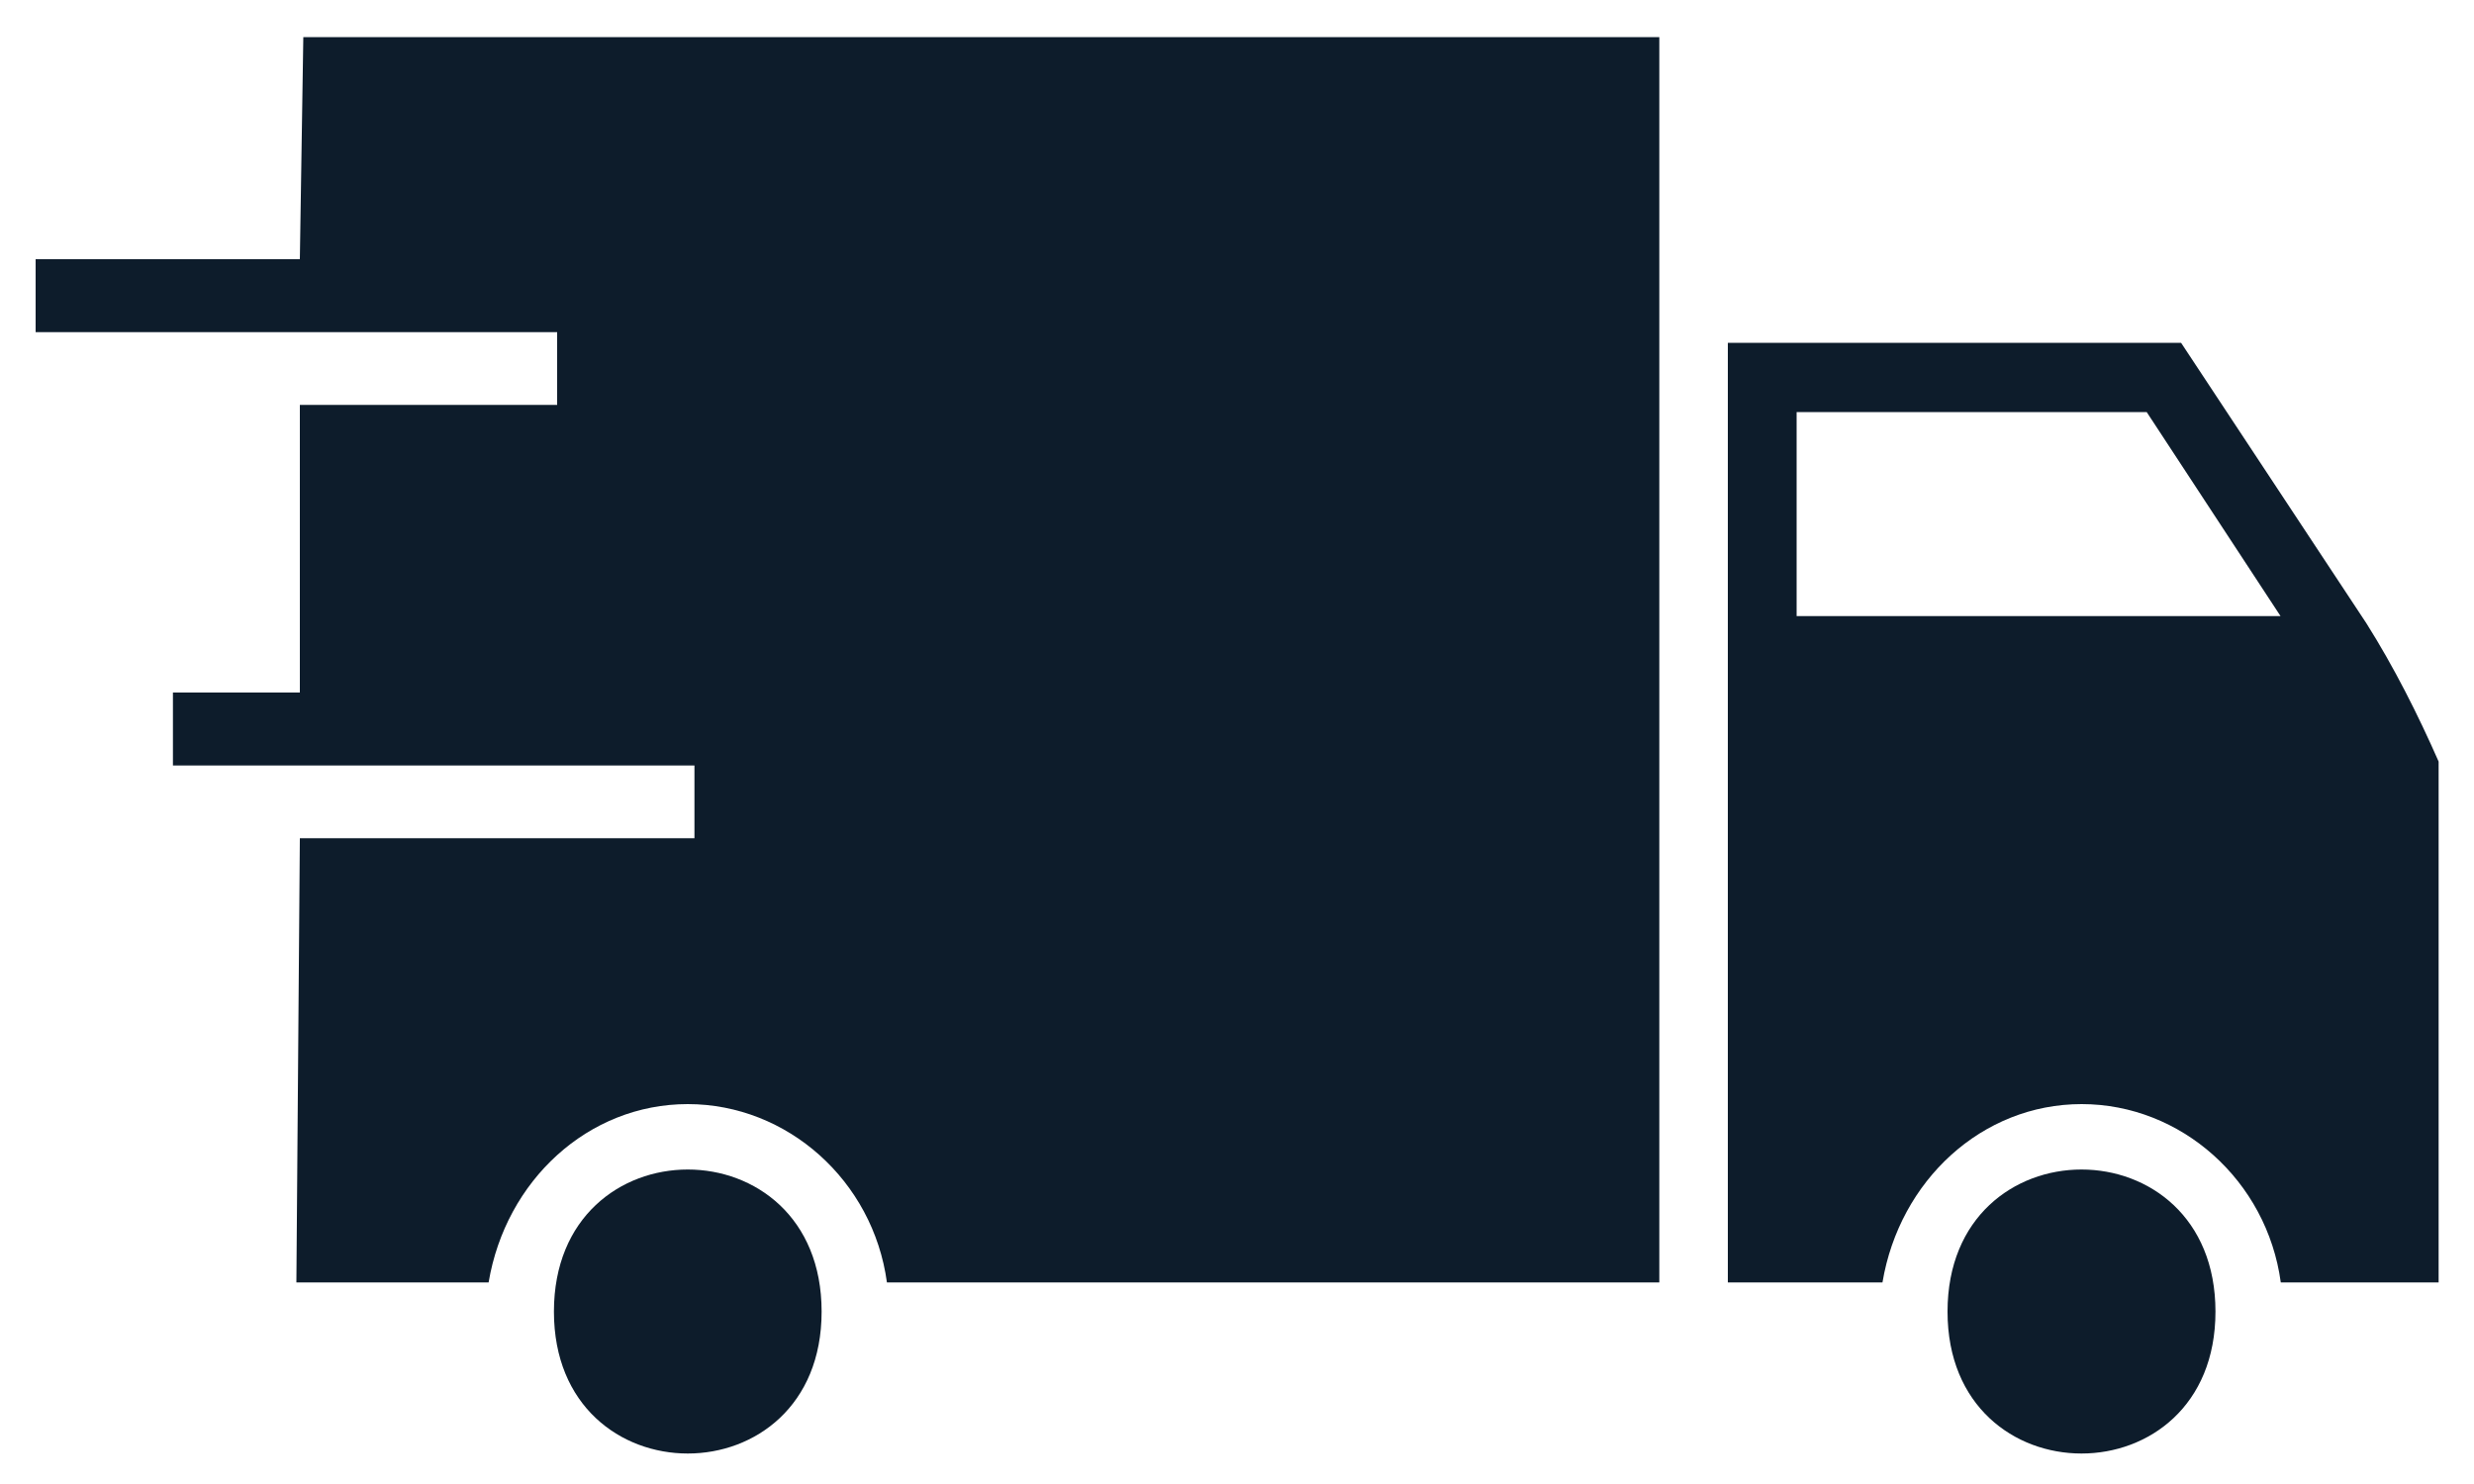
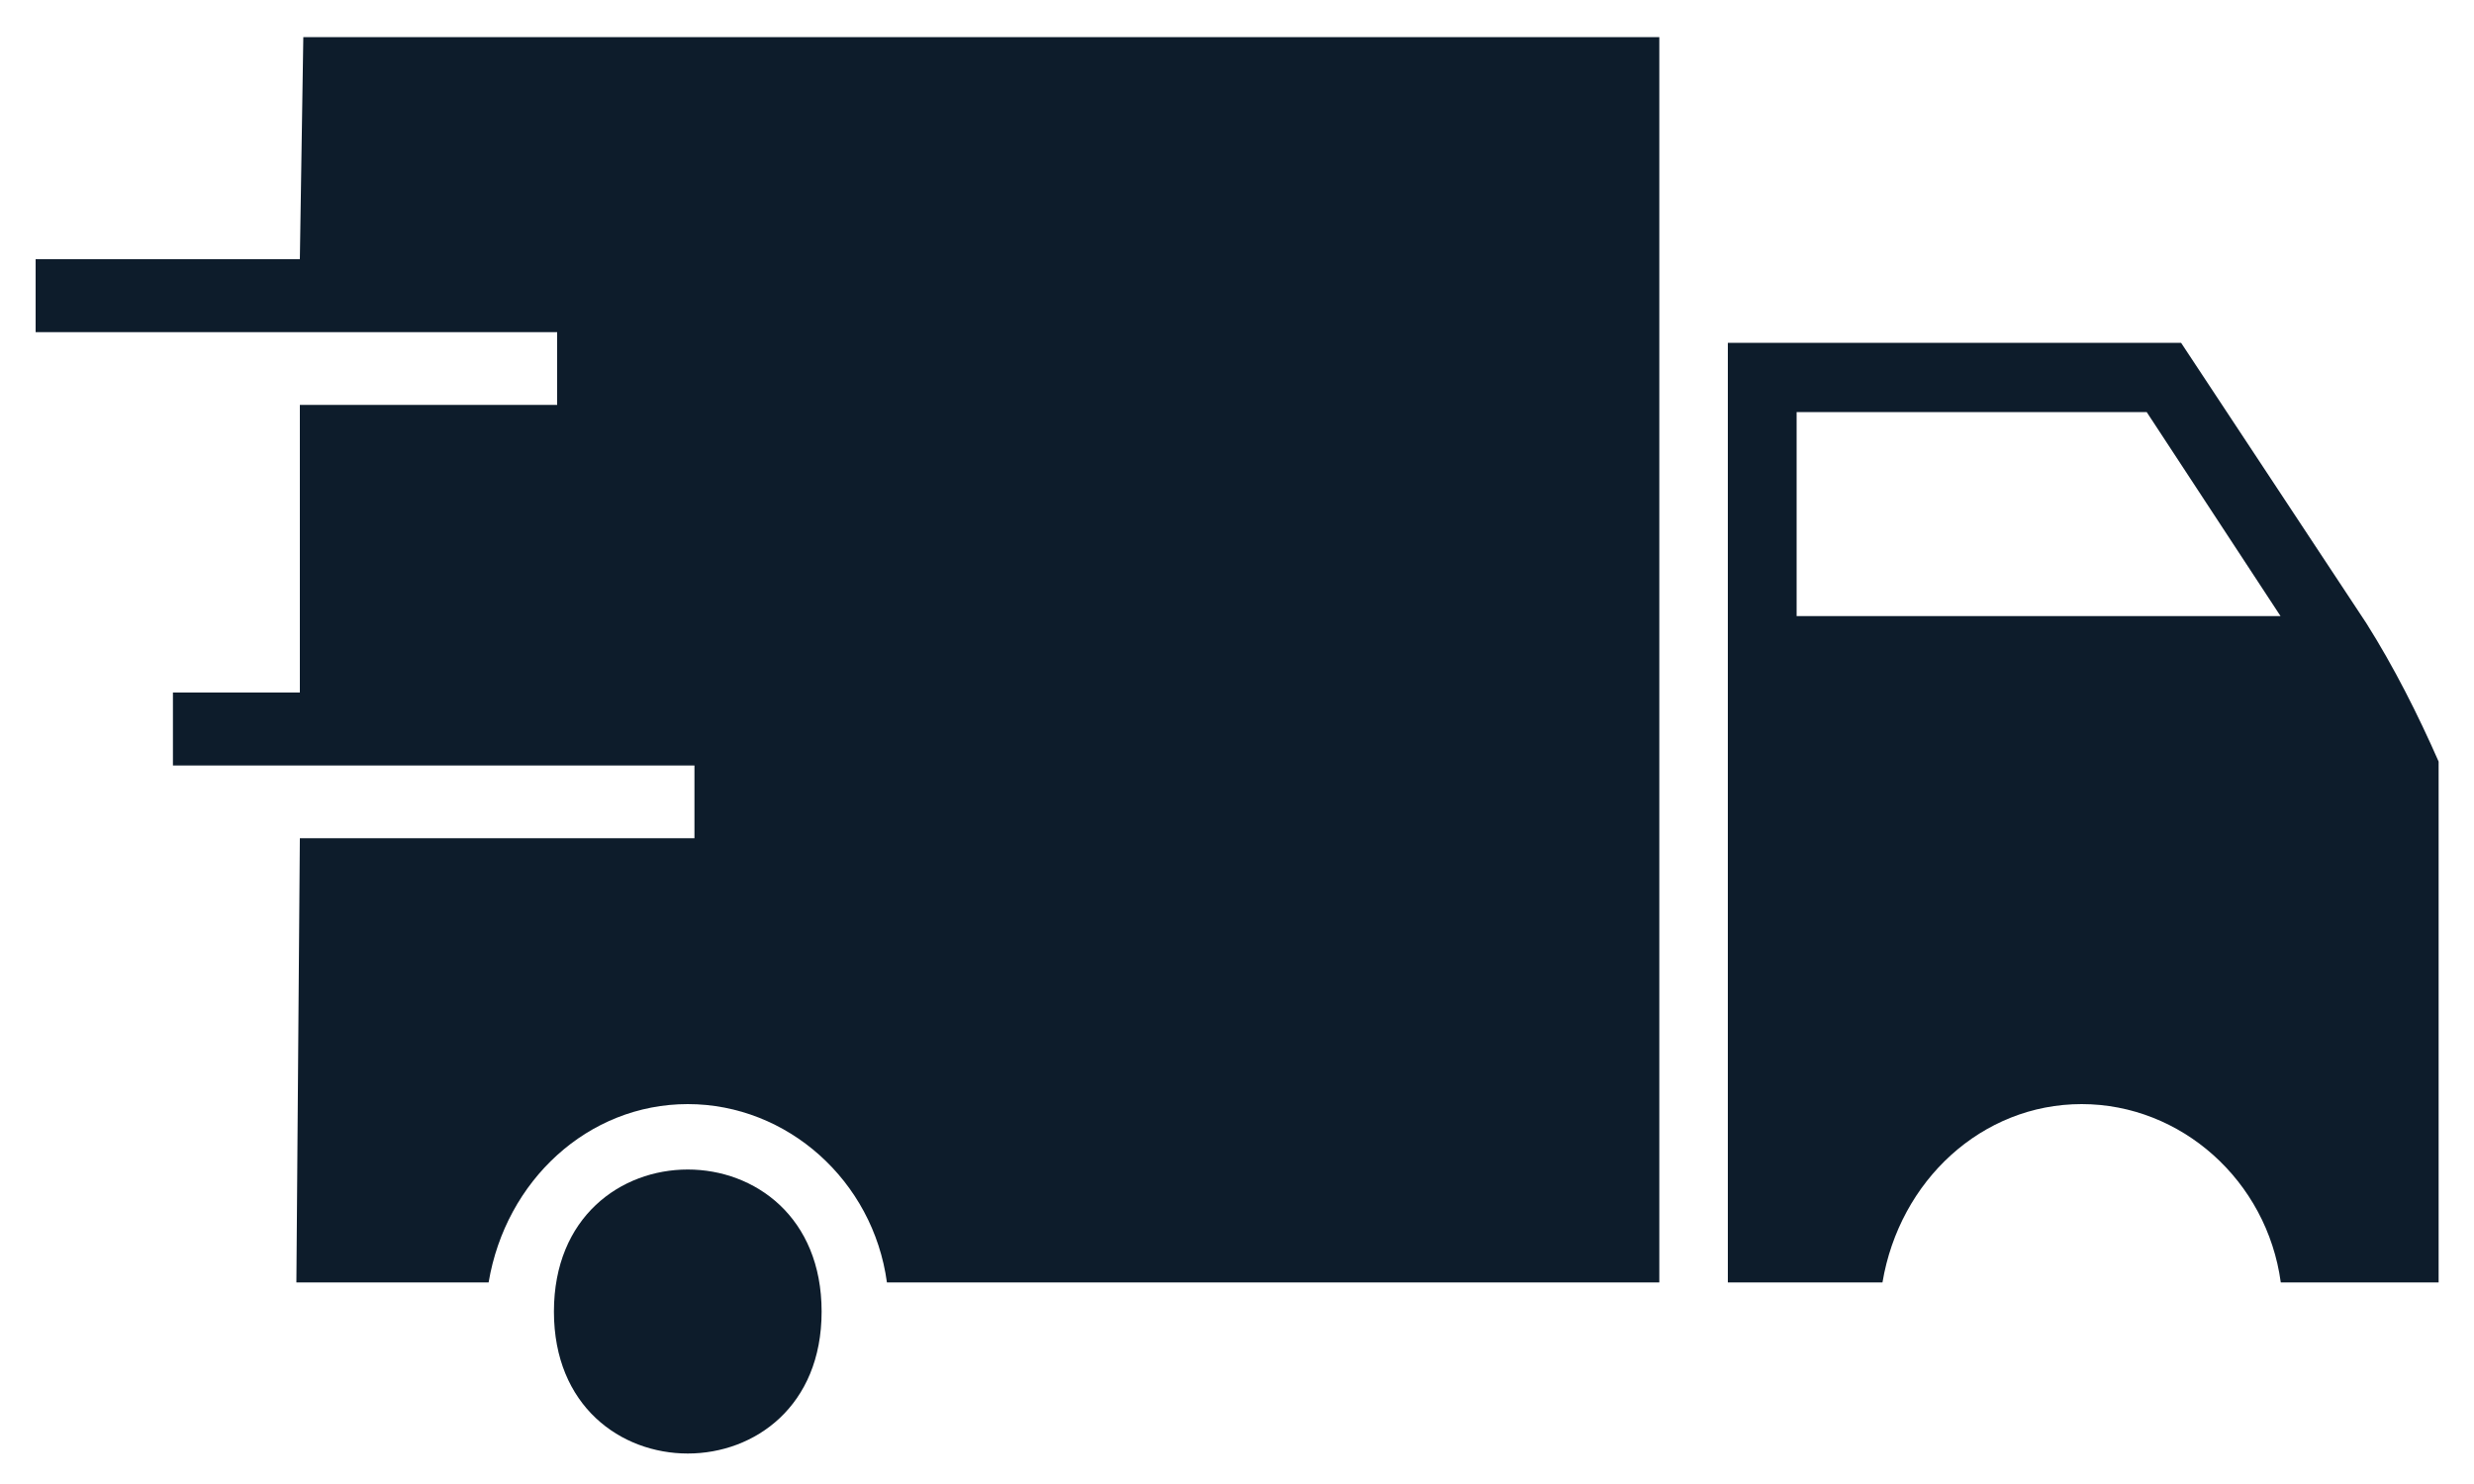
<svg xmlns="http://www.w3.org/2000/svg" width="10" height="6" viewBox="0 0 10 6" fill="none">
  <g clip-path="url(#clip0_6_35)">
    <path d="M3.321 5.303C3.321 6.068 2.239 6.068 2.239 5.303C2.239 4.537 3.321 4.537 3.321 5.303Z" fill="#0D1C2B" />
-     <path d="M8.955 5.303C8.955 6.068 7.872 6.068 7.872 5.303C7.872 4.537 8.955 4.537 8.955 5.303Z" fill="#0D1C2B" />
    <path d="M1.212 1.048H0.144V1.343H2.252V1.637H1.212V2.8H0.699V3.095H2.807V3.389H1.212L1.198 5.185H1.975C2.044 4.773 2.377 4.464 2.78 4.464C3.182 4.464 3.529 4.773 3.585 5.185H6.707V0.15H1.226L1.212 1.048Z" fill="#0D1C2B" />
    <path d="M8.816 1.386H6.984V5.185H7.609C7.678 4.773 8.011 4.464 8.414 4.464C8.816 4.464 9.163 4.773 9.219 5.185H9.857V3.079C9.773 2.888 9.676 2.696 9.565 2.52L8.816 1.386ZM7.262 2.491V1.666H8.677L9.218 2.491H7.262Z" fill="#0D1C2B" />
  </g>
  <defs>
    <clipPath id="clip0_6_35">
      <rect width="10" height="6" fill="white" />
    </clipPath>
  </defs>
</svg>